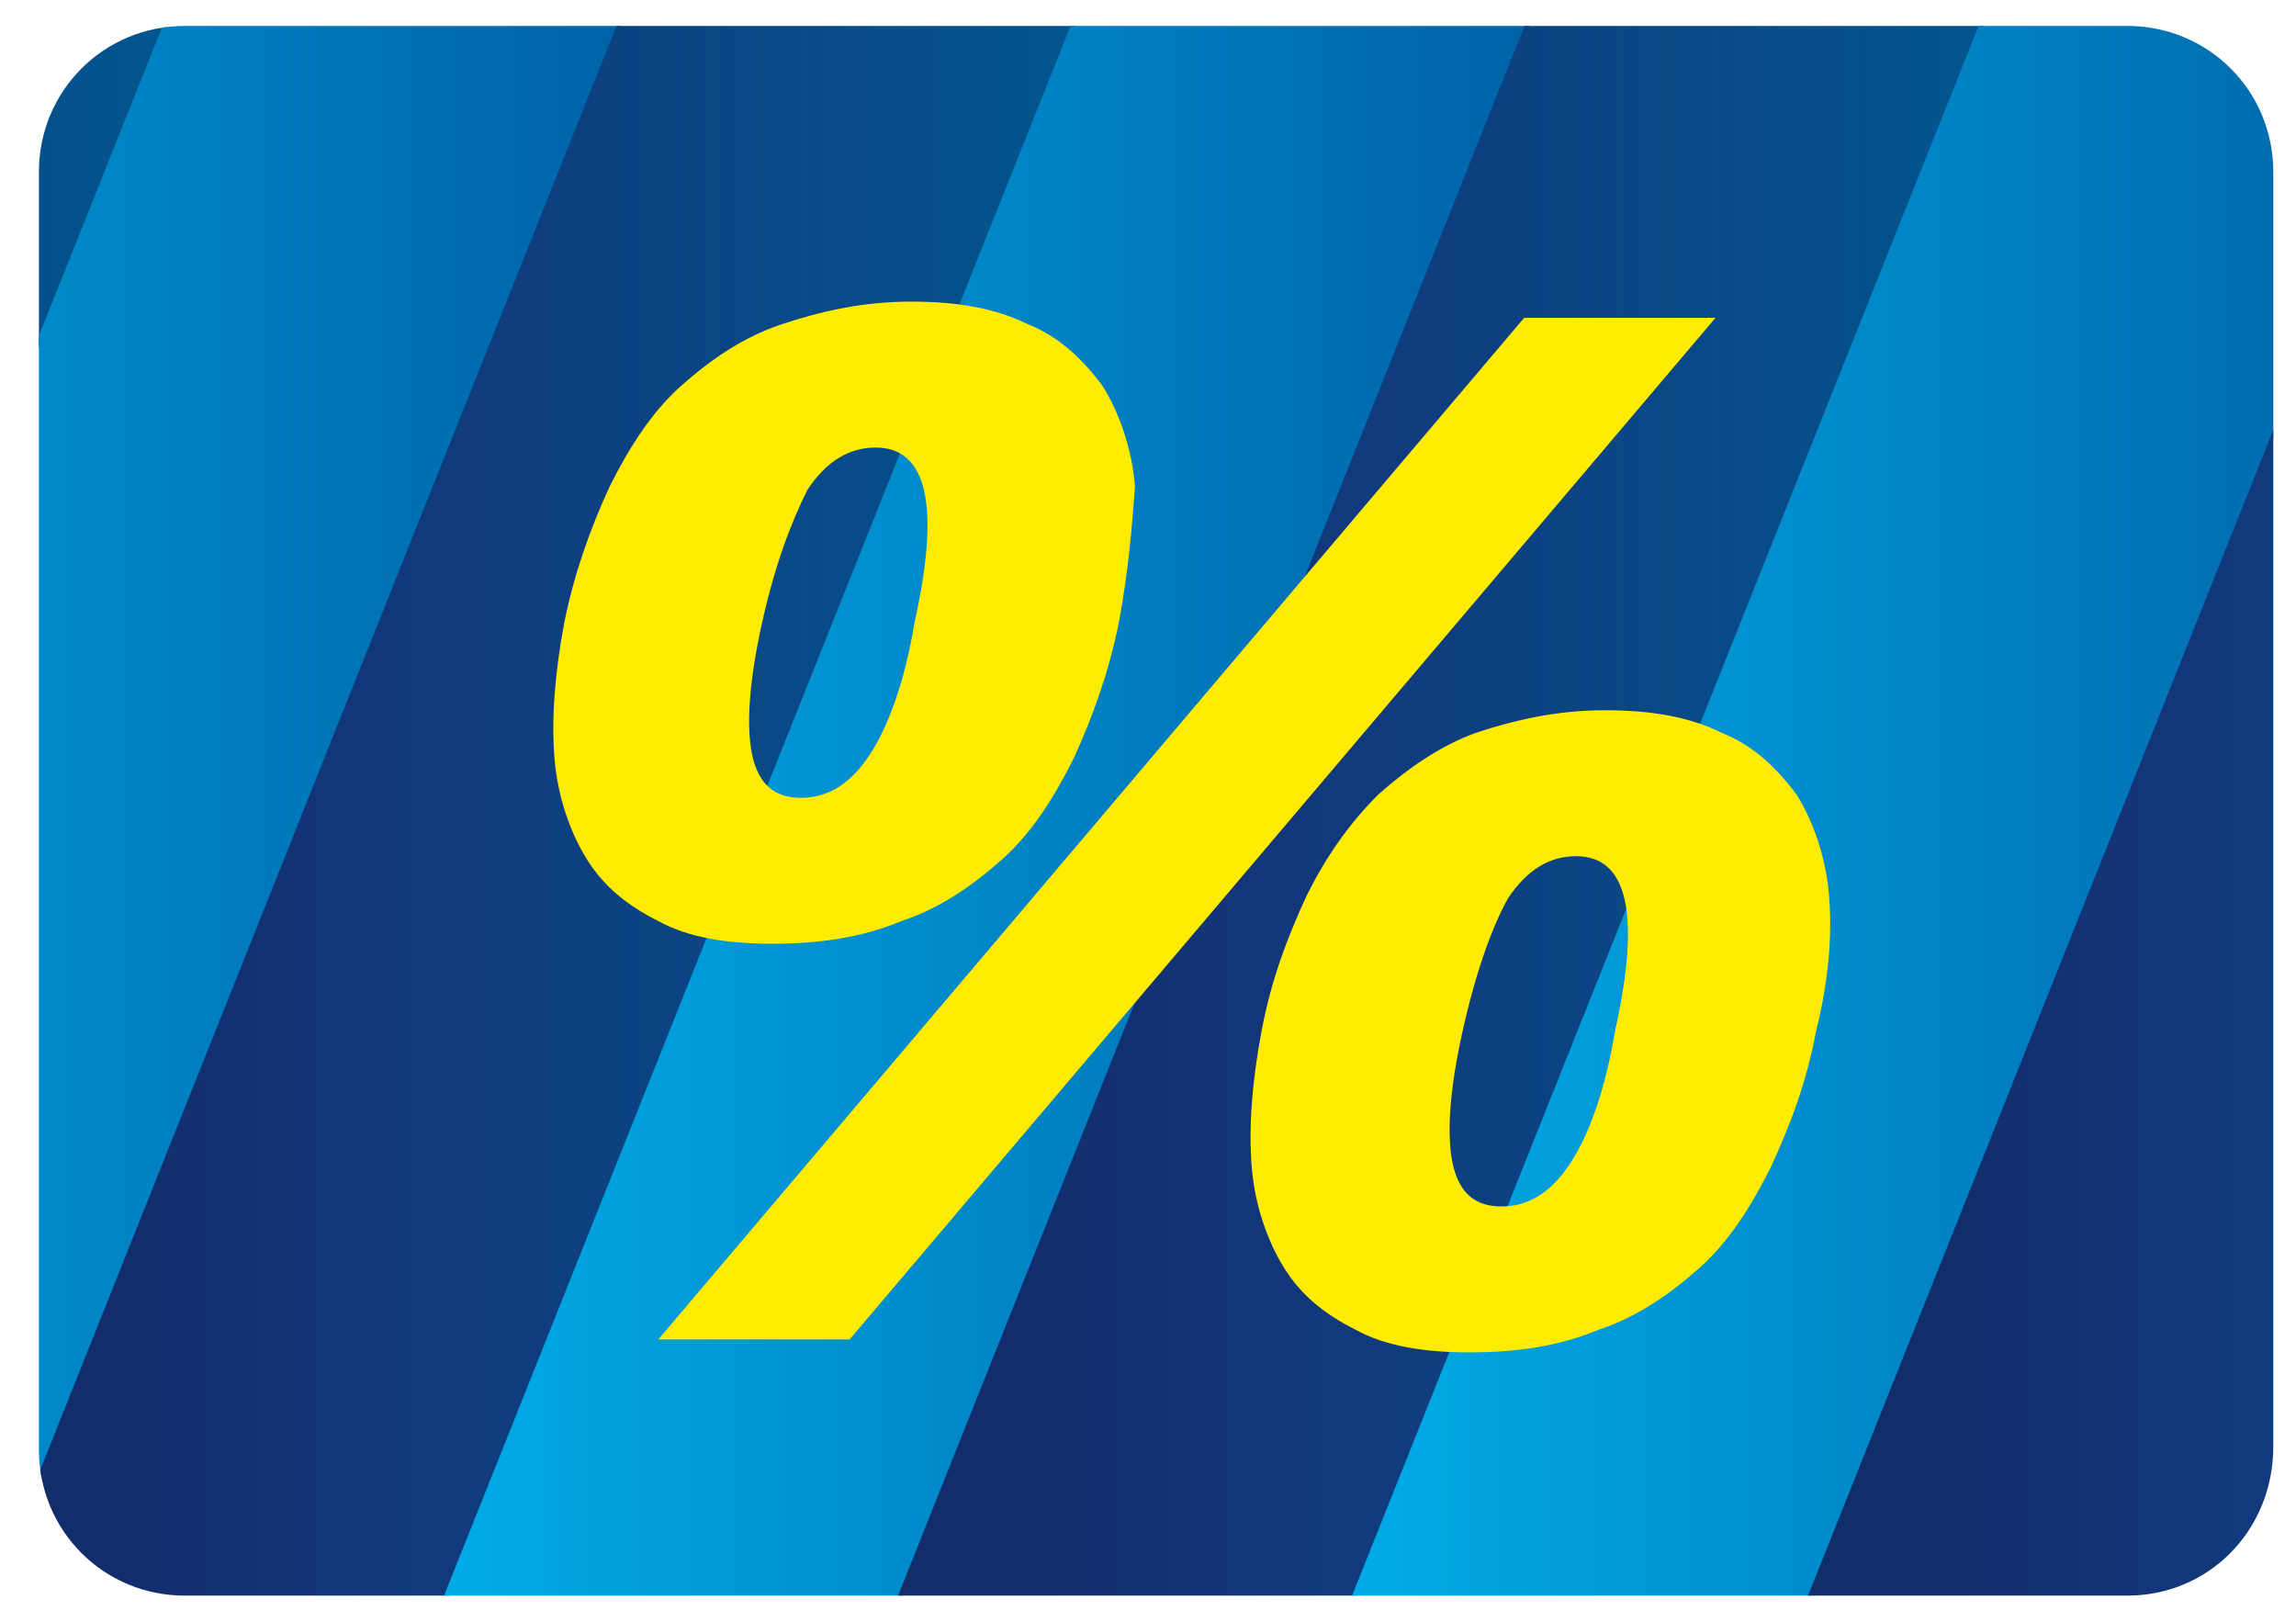
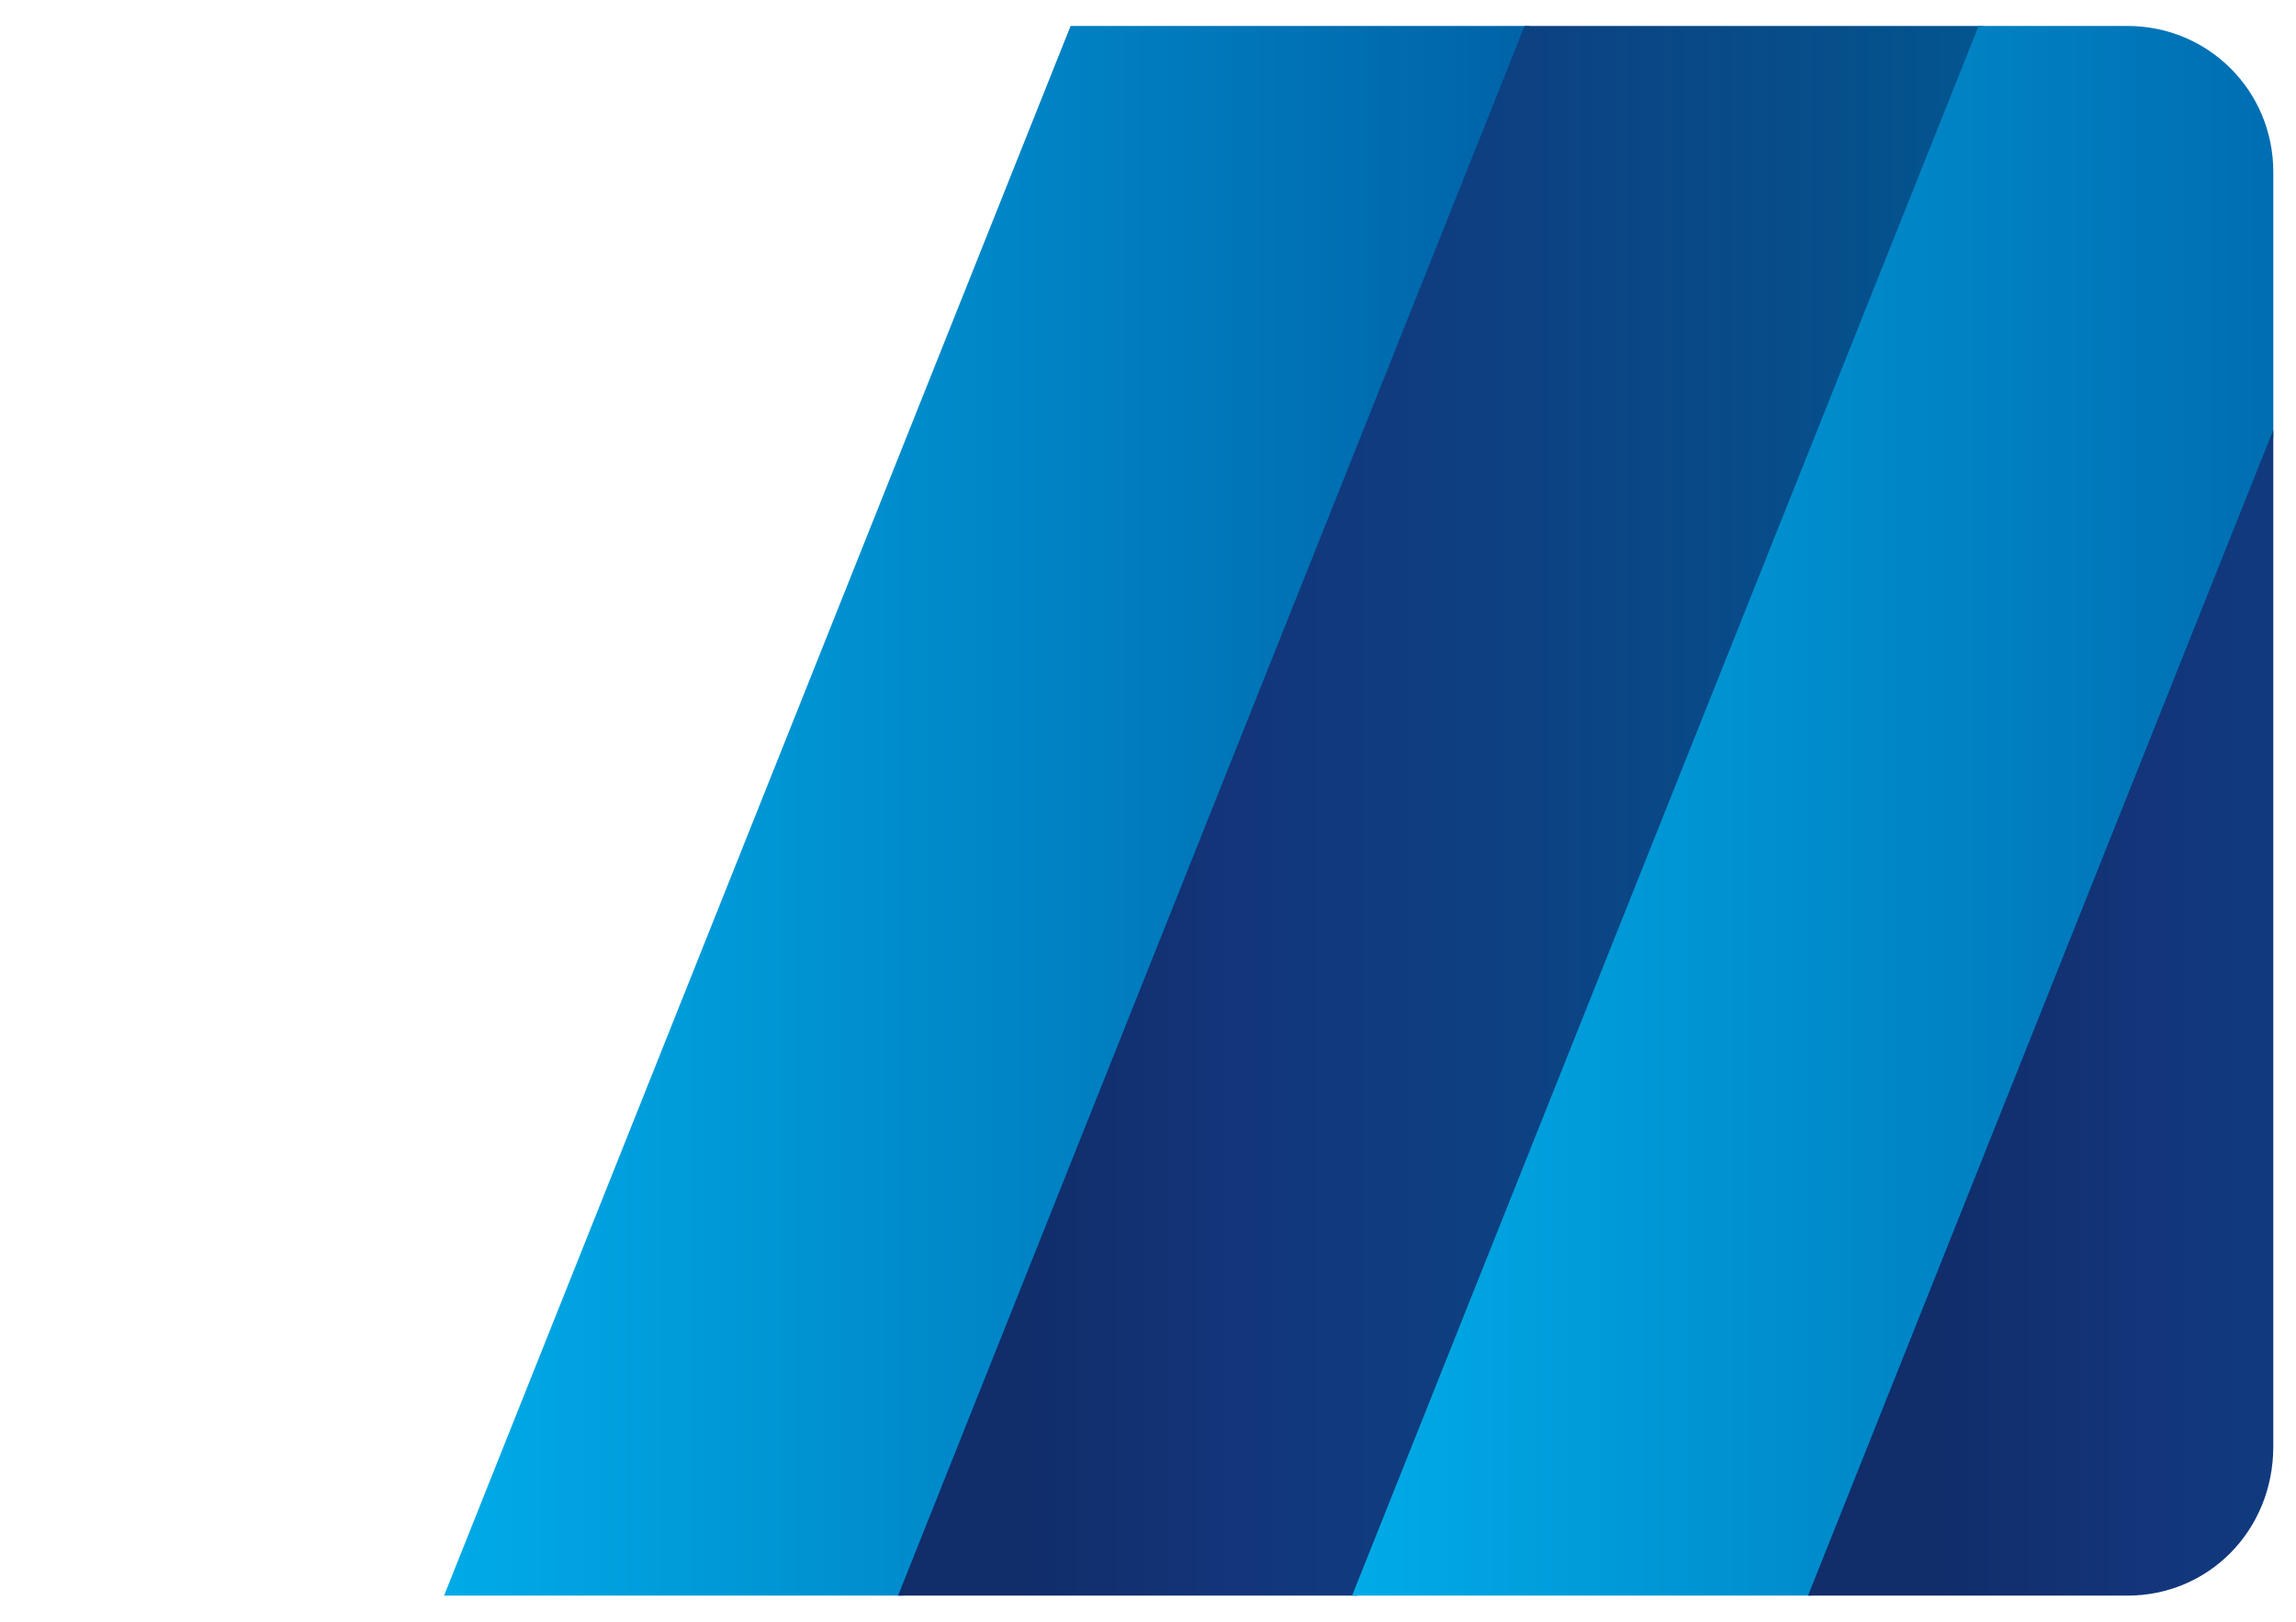
<svg xmlns="http://www.w3.org/2000/svg" xmlns:xlink="http://www.w3.org/1999/xlink" version="1.1" id="Capa_1" x="0px" y="0px" viewBox="0 0 70.8 50" style="enable-background:new 0 0 70.8 50;" xml:space="preserve">
  <style type="text/css">
	.st0{clip-path:url(#SVGID_00000017497046644295011560000005529807640222127508_);}
	.st1{fill:url(#SVGID_00000074420920470357148520000002654948880367624895_);}
	.st2{fill:url(#SVGID_00000153672272708373547840000007829433592429337530_);}
	.st3{fill:url(#SVGID_00000138551912072346383090000013481327098902044855_);}
	.st4{fill:url(#SVGID_00000107551947485591745340000002700451999163704733_);}
	.st5{fill:url(#SVGID_00000109710635141727707500000001117642000249501363_);}
	.st6{fill:url(#SVGID_00000012434388983618258630000015050442520398363048_);}
	.st7{fill:url(#SVGID_00000140720808077225876350000014882873826550221956_);}
	.st8{fill:#FFEC00;}
</style>
  <g>
    <defs>
      <path id="SVGID_1_" d="M65.6,49.2H5.7c-2.5,0-4.5-2-4.5-4.5V5.3c0-2.5,2-4.5,4.5-4.5h59.9c2.5,0,4.5,2,4.5,4.5v39.3    C70.1,47.2,68.1,49.2,65.6,49.2z" />
    </defs>
    <clipPath id="SVGID_00000067222288930997908310000010519225929286236822_">
      <use xlink:href="#SVGID_1_" style="overflow:visible;" />
    </clipPath>
    <g style="clip-path:url(#SVGID_00000067222288930997908310000010519225929286236822_);">
      <linearGradient id="SVGID_00000079479882498004382500000001828691659332279427_" gradientUnits="userSpaceOnUse" x1="-31.711" y1="23.963" x2="9.388" y2="23.963">
        <stop offset="0.177" style="stop-color:#112D6A" />
        <stop offset="0.337" style="stop-color:#13357A" />
        <stop offset="0.993" style="stop-color:#005B93" />
      </linearGradient>
-       <polygon style="fill:url(#SVGID_00000079479882498004382500000001828691659332279427_);" points="-19.5,62.6 -31.7,57.7     -2.8,-14.7 9.4,-9.8   " />
      <linearGradient id="SVGID_00000081631442040158530770000000544782926638451858_" gradientUnits="userSpaceOnUse" x1="-17.713" y1="23.963" x2="23.386" y2="23.963">
        <stop offset="6.016809e-02" style="stop-color:#00ADE9" />
        <stop offset="0.97" style="stop-color:#005CA2" />
      </linearGradient>
-       <polygon style="fill:url(#SVGID_00000081631442040158530770000000544782926638451858_);" points="-5.5,62.6 -17.7,57.7     11.2,-14.7 23.4,-9.8   " />
      <linearGradient id="SVGID_00000056408454656015145610000017224030628528487836_" gradientUnits="userSpaceOnUse" x1="-3.715" y1="23.963" x2="37.384" y2="23.963">
        <stop offset="0.177" style="stop-color:#112D6A" />
        <stop offset="0.337" style="stop-color:#13357A" />
        <stop offset="0.993" style="stop-color:#005B93" />
      </linearGradient>
-       <polygon style="fill:url(#SVGID_00000056408454656015145610000017224030628528487836_);" points="8.5,62.6 -3.7,57.7 25.2,-14.7     37.4,-9.8   " />
      <linearGradient id="SVGID_00000078046539449774499400000005153718911810356639_" gradientUnits="userSpaceOnUse" x1="10.283" y1="23.963" x2="51.382" y2="23.963">
        <stop offset="6.016809e-02" style="stop-color:#00ADE9" />
        <stop offset="0.97" style="stop-color:#005CA2" />
      </linearGradient>
      <polygon style="fill:url(#SVGID_00000078046539449774499400000005153718911810356639_);" points="22.5,62.6 10.3,57.7 39.2,-14.7     51.4,-9.8   " />
      <linearGradient id="SVGID_00000114773578856696607410000012683882018526636980_" gradientUnits="userSpaceOnUse" x1="24.281" y1="23.963" x2="65.38" y2="23.963">
        <stop offset="0.177" style="stop-color:#112D6A" />
        <stop offset="0.337" style="stop-color:#13357A" />
        <stop offset="0.993" style="stop-color:#005B93" />
      </linearGradient>
      <polygon style="fill:url(#SVGID_00000114773578856696607410000012683882018526636980_);" points="36.5,62.6 24.3,57.7 53.2,-14.7     65.4,-9.8   " />
      <linearGradient id="SVGID_00000028283261479477774830000011116714344043450003_" gradientUnits="userSpaceOnUse" x1="38.279" y1="23.963" x2="79.378" y2="23.963">
        <stop offset="6.016809e-02" style="stop-color:#00ADE9" />
        <stop offset="0.97" style="stop-color:#005CA2" />
      </linearGradient>
      <polygon style="fill:url(#SVGID_00000028283261479477774830000011116714344043450003_);" points="50.5,62.6 38.3,57.7 67.2,-14.7     79.4,-9.8   " />
      <linearGradient id="SVGID_00000051346981408958649720000004685972516606041475_" gradientUnits="userSpaceOnUse" x1="52.418" y1="23.815" x2="93.517" y2="23.815">
        <stop offset="0.177" style="stop-color:#112D6A" />
        <stop offset="0.337" style="stop-color:#13357A" />
        <stop offset="0.993" style="stop-color:#005B93" />
      </linearGradient>
      <polygon style="fill:url(#SVGID_00000051346981408958649720000004685972516606041475_);" points="64.6,62.4 52.4,57.6 81.3,-14.8     93.5,-9.9   " />
    </g>
  </g>
  <g>
    <g>
-       <path class="st8" d="M34.5,19.2c-0.3,1.5-0.8,2.9-1.4,4.2c-0.6,1.2-1.3,2.3-2.2,3.1c-0.9,0.8-1.9,1.5-3.1,1.9    c-1.2,0.5-2.5,0.7-4,0.7c-1.4,0-2.6-0.2-3.5-0.7c-1-0.5-1.7-1.1-2.2-1.9c-0.5-0.8-0.9-1.9-1-3.1c-0.1-1.2,0-2.6,0.3-4.2    c0.3-1.5,0.8-2.9,1.4-4.2c0.6-1.2,1.3-2.3,2.2-3.1c0.9-0.8,1.9-1.5,3.1-1.9c1.2-0.4,2.5-0.7,4-0.7c1.4,0,2.6,0.2,3.6,0.7    c1,0.4,1.7,1.1,2.3,1.9c0.5,0.8,0.9,1.9,1,3.1C34.9,16.3,34.8,17.6,34.5,19.2z M52.9,9.8L26.2,41.3h-5.9L47,9.8H52.9z M23.5,19.2    c-0.4,1.8-0.5,3.2-0.3,4.1c0.2,0.9,0.7,1.3,1.5,1.3c0.8,0,1.5-0.4,2.1-1.3c0.6-0.9,1.1-2.3,1.4-4.1c0.8-3.6,0.4-5.4-1.2-5.4    c-0.8,0-1.5,0.4-2.1,1.3C24.4,16.1,23.9,17.4,23.5,19.2z M56,31.8c-0.3,1.6-0.8,2.9-1.4,4.2c-0.6,1.2-1.3,2.3-2.2,3.1    c-0.9,0.8-1.9,1.5-3.1,1.9c-1.2,0.5-2.5,0.7-4,0.7c-1.4,0-2.6-0.2-3.5-0.7c-1-0.5-1.7-1.1-2.2-1.9c-0.5-0.8-0.9-1.9-1-3.1    c-0.1-1.2,0-2.6,0.3-4.2c0.3-1.6,0.8-2.9,1.4-4.2c0.6-1.2,1.3-2.2,2.2-3.1c0.9-0.8,1.9-1.5,3-1.9c1.2-0.4,2.5-0.7,4-0.7    c1.4,0,2.6,0.2,3.6,0.7c1,0.4,1.7,1.1,2.3,1.9c0.5,0.8,0.9,1.9,1,3.1C56.5,28.8,56.4,30.2,56,31.8z M45.1,31.8    c-0.4,1.8-0.5,3.2-0.3,4.1c0.2,0.9,0.7,1.3,1.5,1.3c0.8,0,1.5-0.4,2.1-1.3c0.6-0.9,1.1-2.3,1.4-4.1c0.8-3.6,0.4-5.4-1.2-5.4    c-0.8,0-1.5,0.4-2.1,1.3C46,28.6,45.5,30,45.1,31.8z" />
-     </g>
+       </g>
  </g>
</svg>